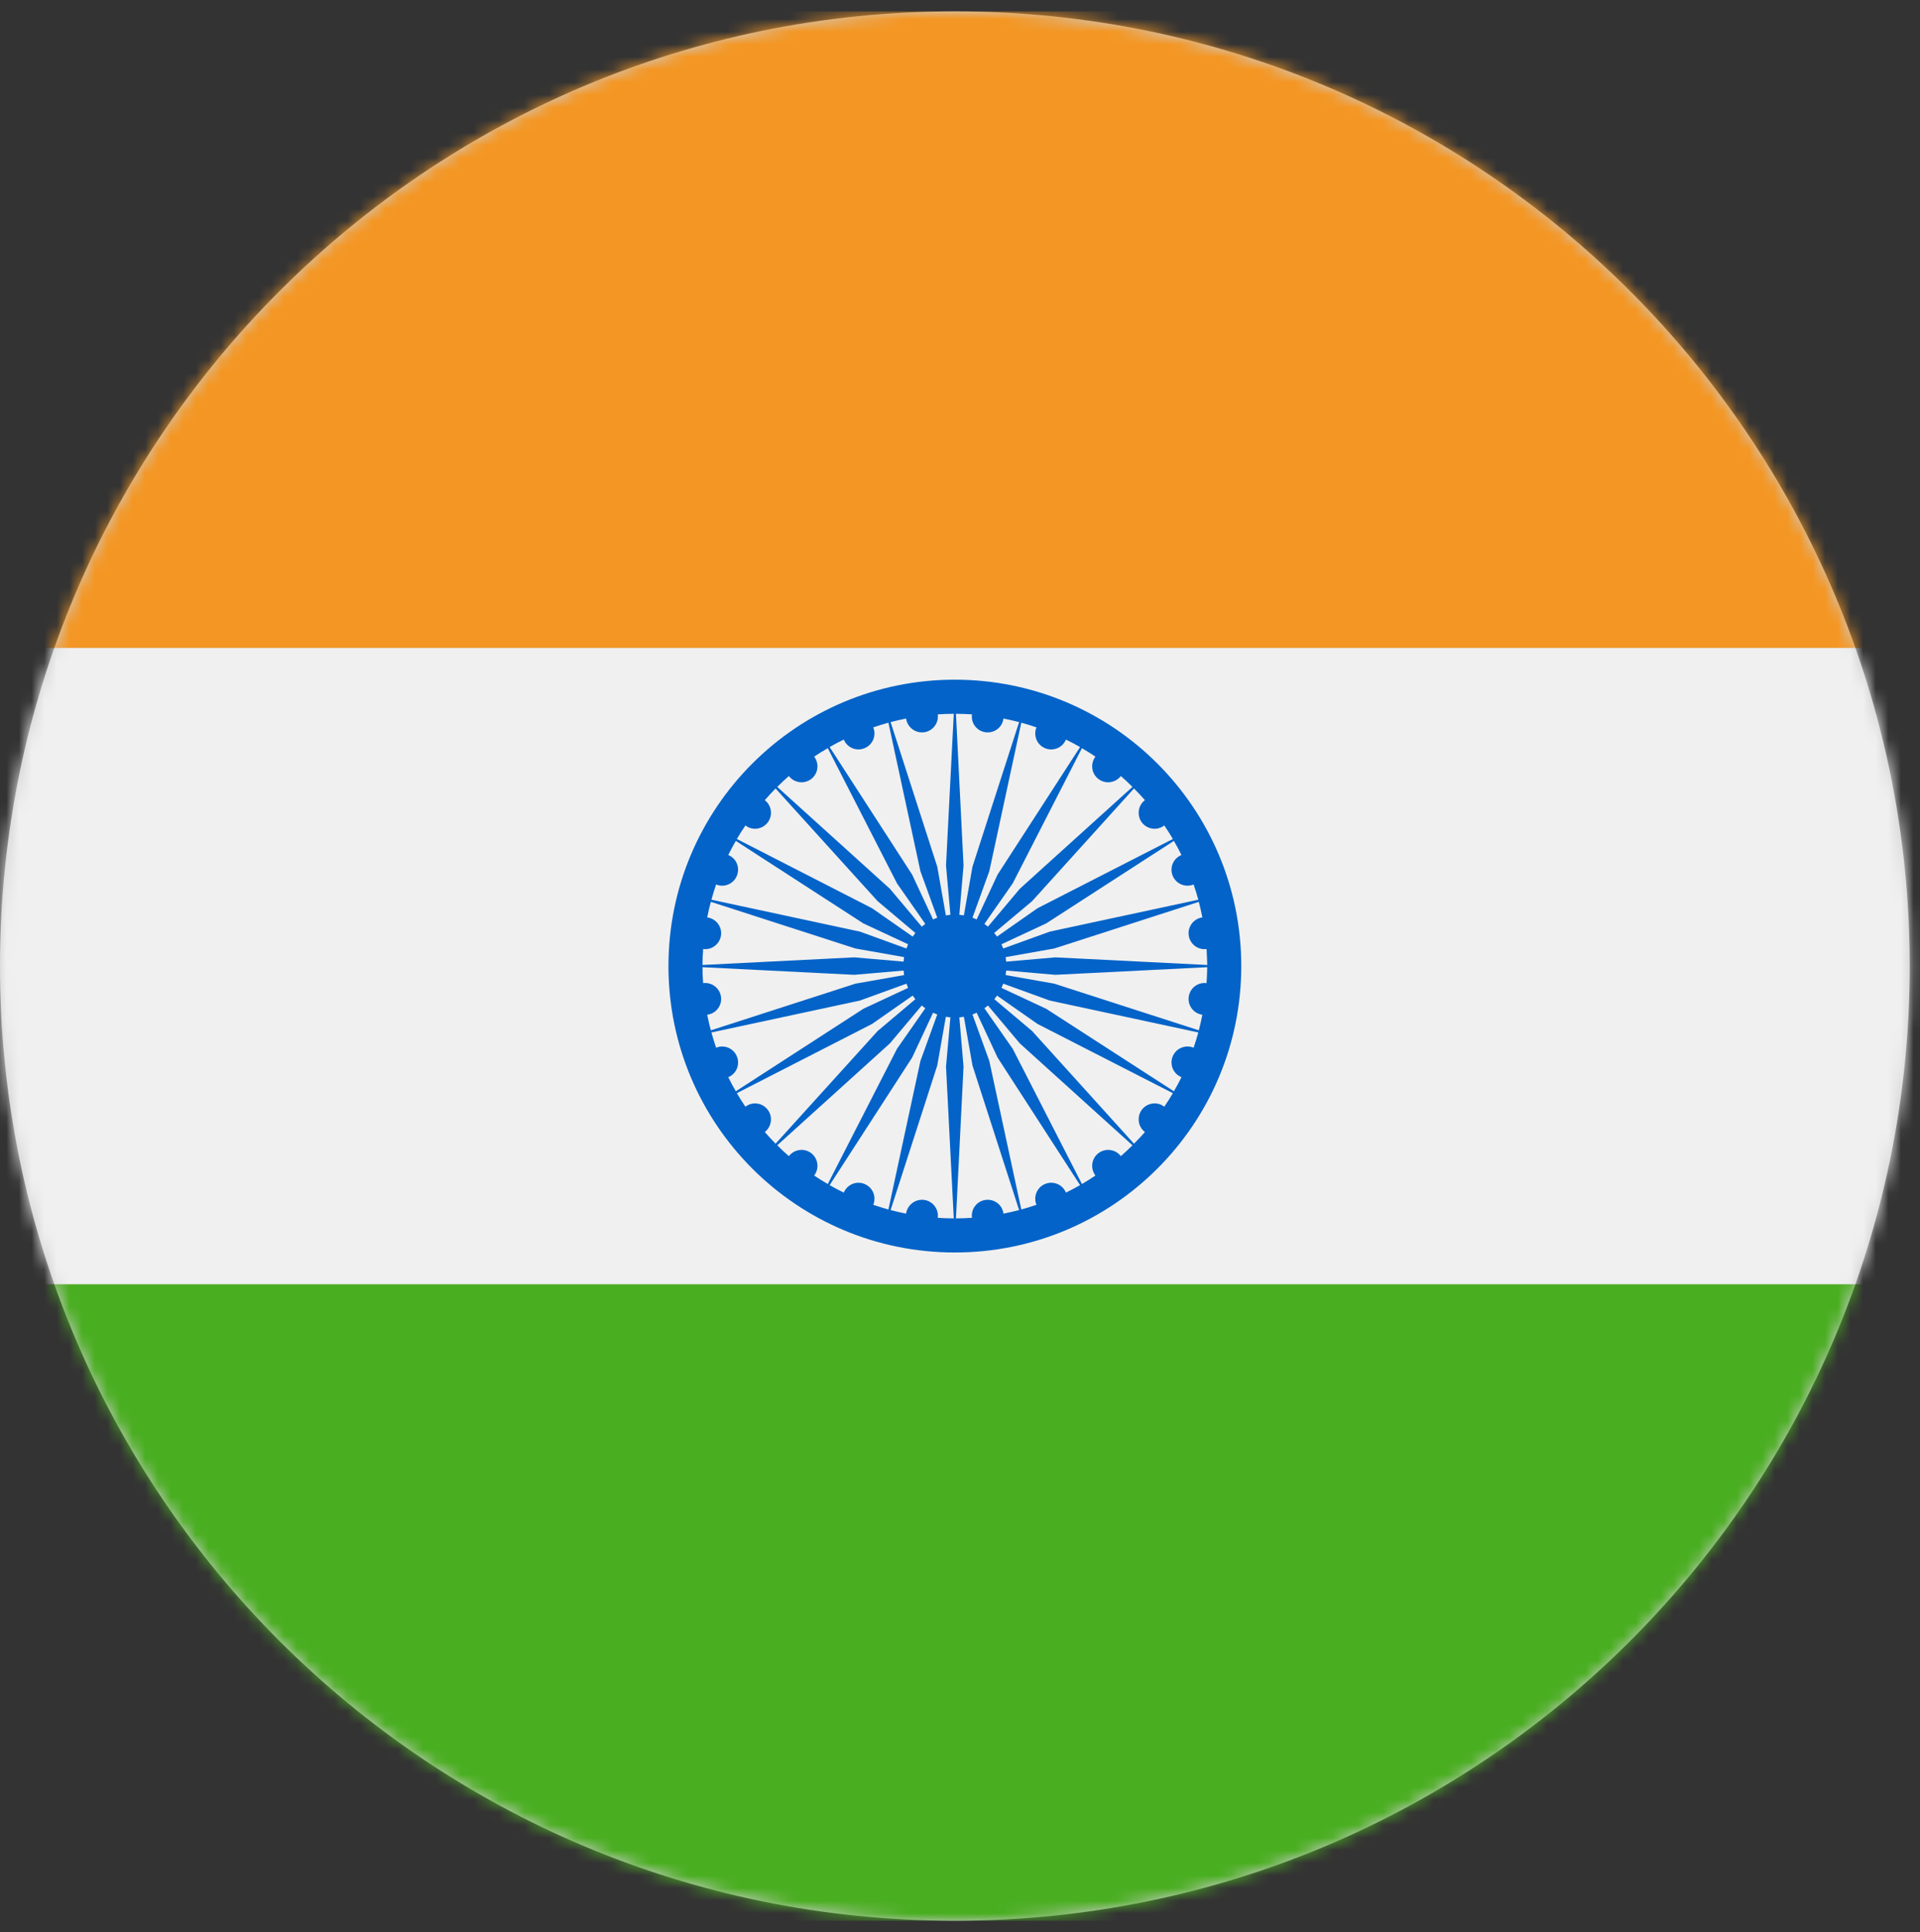
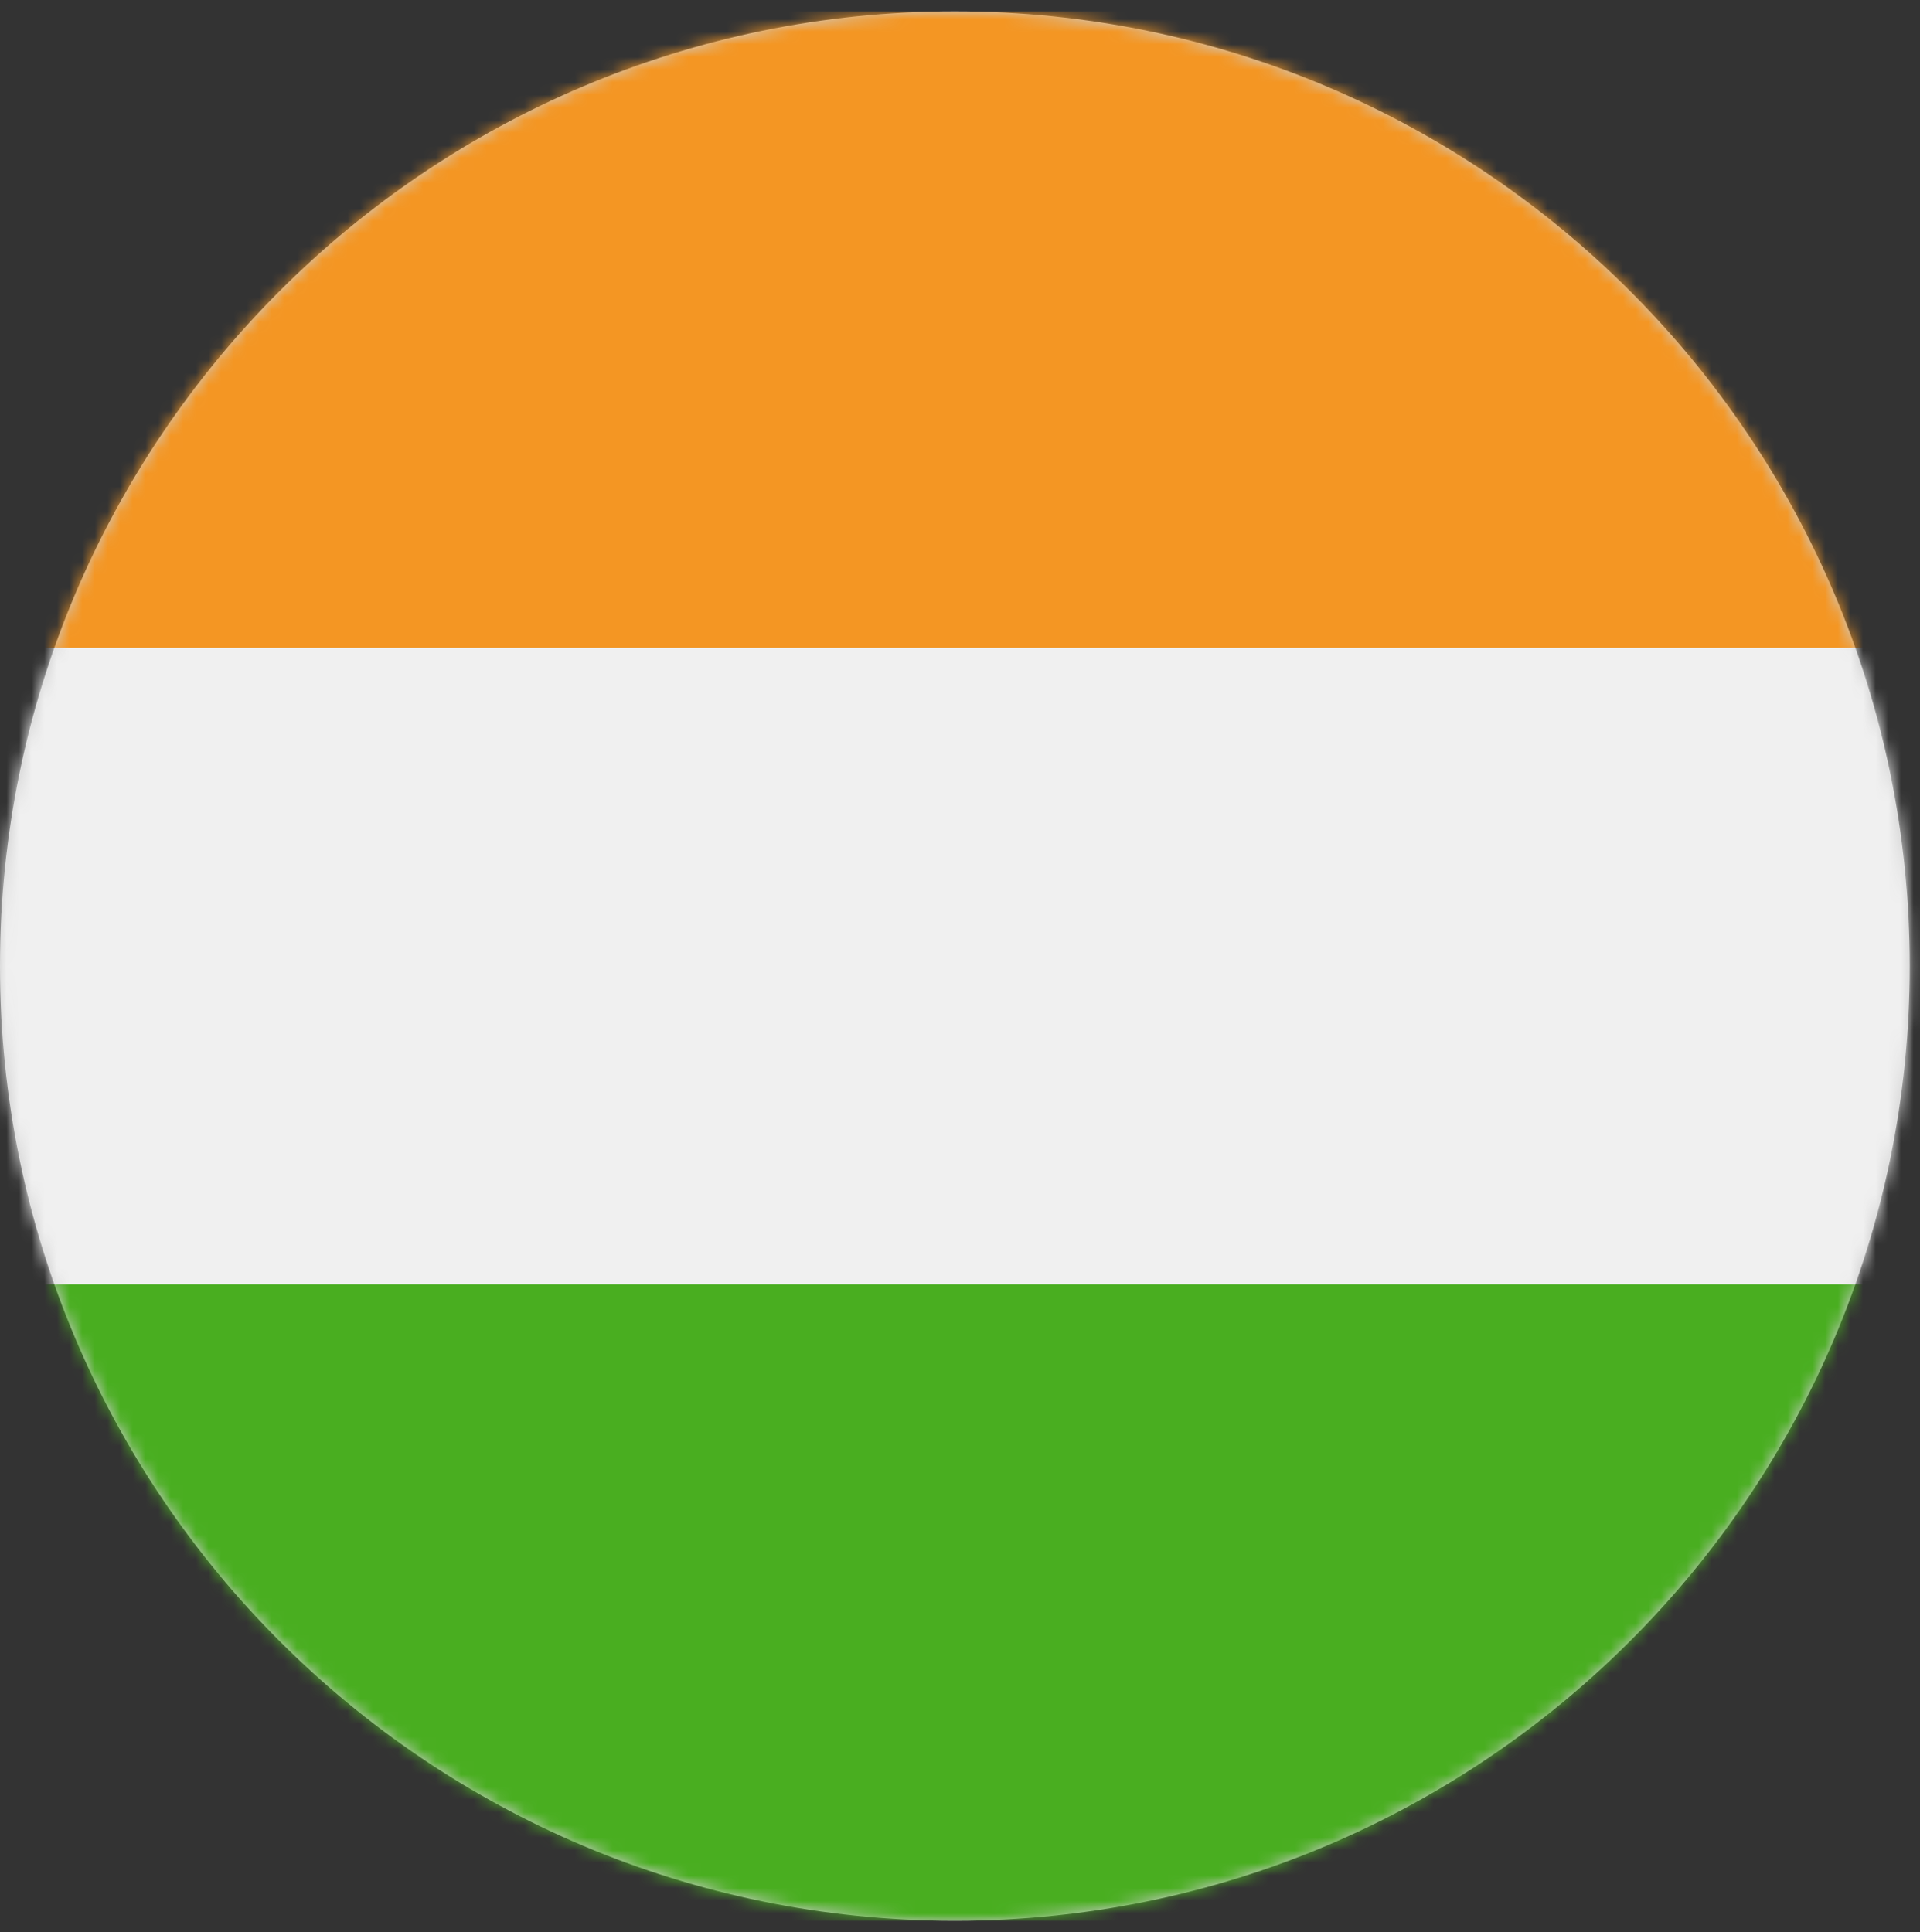
<svg xmlns="http://www.w3.org/2000/svg" width="152" height="153" viewBox="0 0 152 153" fill="none">
  <rect x="0" y="0" width="152" height="153" fill="#333333" stroke="none" />
  <path fill-rule="evenodd" clip-rule="evenodd" d="M75.587 0.9C117.333 0.9 151.187 34.746 151.187 76.494C151.187 118.24 117.333 152.083 75.587 152.083C33.84 152.083 0 118.24 0 76.494C0 34.746 33.84 0.9 75.587 0.9Z" fill="#CCCCCC" />
  <mask id="mask0_158_12591" style="mask-type:luminance" maskUnits="userSpaceOnUse" x="0" y="0" width="152" height="153">
    <path fill-rule="evenodd" clip-rule="evenodd" d="M75.587 0.9C117.333 0.9 151.187 34.746 151.187 76.494C151.187 118.24 117.333 152.084 75.587 152.084C33.84 152.084 0 118.24 0 76.494C0 34.746 33.84 0.9 75.587 0.9Z" fill="white" />
  </mask>
  <g mask="url(#mask0_158_12591)">
-     <path d="M-37.8 51.297H188.973V101.69H-37.8V51.297Z" fill="#F0F0F0" />
+     <path d="M-37.8 51.297H188.973V101.69H-37.8Z" fill="#F0F0F0" />
  </g>
  <mask id="mask1_158_12591" style="mask-type:luminance" maskUnits="userSpaceOnUse" x="0" y="0" width="152" height="153">
-     <path fill-rule="evenodd" clip-rule="evenodd" d="M75.587 0.9C117.333 0.9 151.187 34.746 151.187 76.494C151.187 118.24 117.333 152.084 75.587 152.084C33.84 152.084 0 118.24 0 76.494C0 34.746 33.84 0.9 75.587 0.9Z" fill="white" />
-   </mask>
+     </mask>
  <g mask="url(#mask1_158_12591)">
    <path d="M76.987 84.362L76.307 80.509C76.187 80.53 76.067 80.544 75.947 80.555L76.28 84.454L75.68 96.47C76.093 96.467 76.52 96.453 76.947 96.425C76.853 95.733 77.333 95.098 78.027 95.007C78.72 94.917 79.36 95.403 79.44 96.094C79.853 96.013 80.267 95.919 80.68 95.811L76.987 84.362ZM77.32 80.187L76.987 80.326L78.32 84.005L80.853 95.767C81.253 95.655 81.653 95.531 82.053 95.395C81.787 94.751 82.093 94.013 82.733 93.745C83.387 93.478 84.12 93.784 84.387 94.428C84.773 94.243 85.133 94.046 85.507 93.837L78.973 83.733L77.32 80.187ZM80.733 82.611L78.213 79.615L77.933 79.834L80.173 83.042L85.653 93.75C86.013 93.538 86.373 93.314 86.72 93.078C86.307 92.526 86.4 91.733 86.96 91.307C87.507 90.883 88.307 90.989 88.733 91.541C89.053 91.265 89.36 90.978 89.653 90.681L80.733 82.611ZM78.933 78.83L78.72 79.115L81.707 81.634L89.773 90.556C90.08 90.258 90.36 89.949 90.64 89.633C90.08 89.207 89.987 88.414 90.4 87.861C90.827 87.307 91.627 87.203 92.173 87.627C92.413 87.278 92.64 86.921 92.853 86.556L82.133 81.073L78.933 78.83ZM83.107 79.222L79.427 77.886L79.28 78.219L82.827 79.875L92.933 86.406C93.147 86.04 93.347 85.668 93.533 85.29C92.88 85.023 92.573 84.284 92.84 83.639C93.107 82.995 93.853 82.689 94.493 82.957C94.627 82.558 94.76 82.154 94.867 81.749L83.107 79.222ZM79.653 76.846C79.64 76.967 79.627 77.086 79.613 77.205L83.467 77.886L94.907 81.579C95.013 81.171 95.107 80.761 95.187 80.347C94.507 80.257 94.013 79.622 94.107 78.93C94.2 78.239 94.827 77.753 95.52 77.843C95.547 77.423 95.56 77.002 95.573 76.581L83.547 77.185L79.653 76.846ZM83.467 75.1L79.613 75.783C79.627 75.9 79.64 76.019 79.653 76.141L83.547 75.802L95.573 76.406C95.56 75.984 95.547 75.563 95.52 75.143C94.827 75.234 94.2 74.747 94.107 74.055C94.013 73.365 94.507 72.73 95.187 72.639C95.107 72.226 95.013 71.814 94.907 71.407L83.467 75.1ZM79.28 74.767L79.427 75.1L83.107 73.765L94.867 71.238C94.76 70.833 94.627 70.43 94.493 70.031C93.853 70.298 93.107 69.991 92.84 69.349C92.573 68.703 92.88 67.965 93.533 67.698C93.347 67.318 93.147 66.946 92.933 66.581L82.827 73.113L79.28 74.767ZM81.707 71.354L78.707 73.871L78.933 74.156L82.133 71.914L92.853 66.43C92.64 66.066 92.413 65.709 92.173 65.359C91.627 65.783 90.827 65.679 90.4 65.126C89.987 64.573 90.08 63.779 90.64 63.355C90.36 63.036 90.08 62.729 89.773 62.43L81.707 71.354ZM77.933 73.153L78.213 73.371L80.733 70.375L89.653 62.307C89.36 62.01 89.053 61.722 88.733 61.446C88.307 61.999 87.507 62.103 86.96 61.679C86.4 61.254 86.307 60.461 86.72 59.909C86.373 59.673 86.013 59.45 85.653 59.238L80.173 69.945L77.933 73.153ZM78.32 68.983L76.987 72.66L77.32 72.799L78.973 69.254L85.507 59.15C85.133 58.941 84.773 58.743 84.387 58.558C84.12 59.202 83.387 59.509 82.733 59.242C82.093 58.975 81.787 58.237 82.053 57.591C81.653 57.455 81.253 57.331 80.853 57.221L78.32 68.983ZM75.947 72.431C76.067 72.442 76.187 72.458 76.307 72.478L76.987 68.625L80.68 57.175C80.267 57.067 79.853 56.974 79.44 56.893C79.36 57.585 78.72 58.07 78.027 57.979C77.333 57.889 76.853 57.255 76.947 56.563C76.52 56.534 76.093 56.519 75.68 56.518L76.28 68.533L75.947 72.431ZM74.2 68.625L74.88 72.478C75 72.458 75.12 72.442 75.24 72.431L74.893 68.533L75.507 56.518C75.08 56.519 74.667 56.534 74.24 56.563C74.333 57.255 73.84 57.889 73.16 57.979C72.467 58.07 71.827 57.585 71.733 56.893C71.32 56.974 70.92 57.067 70.507 57.175L74.2 68.625ZM73.867 72.799L74.2 72.66L72.867 68.983L70.333 57.221C69.933 57.331 69.533 57.455 69.133 57.591C69.4 58.237 69.093 58.975 68.44 59.242C67.8 59.509 67.067 59.202 66.8 58.558C66.413 58.743 66.04 58.941 65.68 59.15L72.213 69.254L73.867 72.799ZM70.453 70.375L72.973 73.371L73.253 73.153L71.013 69.945L65.533 59.238C65.16 59.45 64.813 59.673 64.453 59.909C64.88 60.461 64.773 61.254 64.227 61.679C63.667 62.103 62.88 61.999 62.453 61.446C62.133 61.722 61.827 62.01 61.533 62.307L70.453 70.375ZM72.253 74.156L72.467 73.871L69.48 71.354L61.4 62.43C61.107 62.729 60.827 63.036 60.547 63.355C61.093 63.779 61.2 64.573 60.773 65.126C60.347 65.679 59.56 65.783 59.013 65.359C58.773 65.709 58.547 66.066 58.333 66.43L69.04 71.914L72.253 74.156ZM68.08 73.765L71.76 75.1L71.893 74.767L68.347 73.113L58.253 66.581C58.04 66.946 57.84 67.318 57.653 67.698C58.307 67.965 58.6 68.703 58.333 69.349C58.067 69.991 57.333 70.298 56.693 70.031C56.56 70.43 56.427 70.833 56.32 71.238L68.08 73.765ZM71.533 76.141C71.547 76.019 71.56 75.9 71.573 75.783L67.72 75.1L56.28 71.407C56.16 71.814 56.067 72.226 55.987 72.639C56.68 72.73 57.173 73.365 57.08 74.055C56.987 74.747 56.347 75.234 55.667 75.143C55.627 75.563 55.613 75.984 55.613 76.406L67.627 75.802L71.533 76.141ZM67.72 77.886L71.573 77.205C71.56 77.086 71.547 76.966 71.533 76.846L67.627 77.185L55.613 76.581C55.613 77.002 55.627 77.423 55.667 77.843C56.347 77.753 56.987 78.239 57.08 78.93C57.173 79.622 56.68 80.257 55.987 80.347C56.067 80.761 56.16 81.171 56.28 81.579L67.72 77.886ZM71.893 78.219L71.76 77.886L68.08 79.222L56.32 81.749C56.427 82.154 56.56 82.558 56.693 82.957C57.333 82.689 58.067 82.995 58.333 83.639C58.6 84.284 58.307 85.023 57.653 85.29C57.84 85.668 58.04 86.04 58.253 86.406L68.347 79.875L71.893 78.219ZM69.48 81.634L72.467 79.115L72.253 78.83L69.04 81.073L58.333 86.556C58.547 86.921 58.773 87.278 59.013 87.627C59.56 87.203 60.347 87.307 60.773 87.861C61.2 88.414 61.093 89.207 60.547 89.633C60.827 89.949 61.107 90.258 61.4 90.556L69.48 81.634ZM73.253 79.834L72.973 79.615L70.453 82.611L61.533 90.681C61.827 90.978 62.133 91.265 62.453 91.541C62.88 90.989 63.667 90.883 64.227 91.307C64.773 91.733 64.88 92.526 64.453 93.078C64.813 93.314 65.16 93.538 65.533 93.75L71.013 83.042L73.253 79.834ZM72.867 84.005L74.2 80.326L73.867 80.187L72.213 83.733L65.68 93.837C66.04 94.046 66.413 94.243 66.8 94.428C67.067 93.784 67.8 93.478 68.44 93.745C69.093 94.013 69.4 94.751 69.133 95.395C69.533 95.531 69.933 95.655 70.333 95.767L72.867 84.005ZM75.24 80.555C75.12 80.544 75 80.53 74.88 80.509L74.2 84.362L70.507 95.811C70.92 95.919 71.32 96.013 71.733 96.094C71.827 95.403 72.467 94.917 73.16 95.007C73.84 95.098 74.333 95.733 74.24 96.425C74.667 96.453 75.08 96.467 75.507 96.47L74.893 84.454L75.24 80.555ZM98.267 76.494C98.267 89.018 88.12 99.17 75.587 99.17C63.067 99.17 52.92 89.018 52.92 76.494C52.92 63.968 63.067 53.816 75.587 53.816C88.12 53.816 98.267 63.968 98.267 76.494Z" fill="#0463C8" />
  </g>
  <mask id="mask2_158_12591" style="mask-type:luminance" maskUnits="userSpaceOnUse" x="0" y="0" width="152" height="153">
    <path fill-rule="evenodd" clip-rule="evenodd" d="M75.587 0.9C117.333 0.9 151.187 34.746 151.187 76.494C151.187 118.24 117.333 152.084 75.587 152.084C33.84 152.084 0 118.24 0 76.494C0 34.746 33.84 0.9 75.587 0.9Z" fill="white" />
  </mask>
  <g mask="url(#mask2_158_12591)">
    <path d="M-37.8 0.9H188.973V51.296H-37.8V0.9Z" fill="#F49623" />
  </g>
  <mask id="mask3_158_12591" style="mask-type:luminance" maskUnits="userSpaceOnUse" x="0" y="0" width="152" height="153">
    <path fill-rule="evenodd" clip-rule="evenodd" d="M75.587 0.9C117.333 0.9 151.187 34.746 151.187 76.494C151.187 118.24 117.333 152.084 75.587 152.084C33.84 152.084 0 118.24 0 76.494C0 34.746 33.84 0.9 75.587 0.9Z" fill="white" />
  </mask>
  <g mask="url(#mask3_158_12591)">
    <path d="M-37.8 101.69H188.973V152.083H-37.8V101.69Z" fill="#49AE20" />
  </g>
</svg>